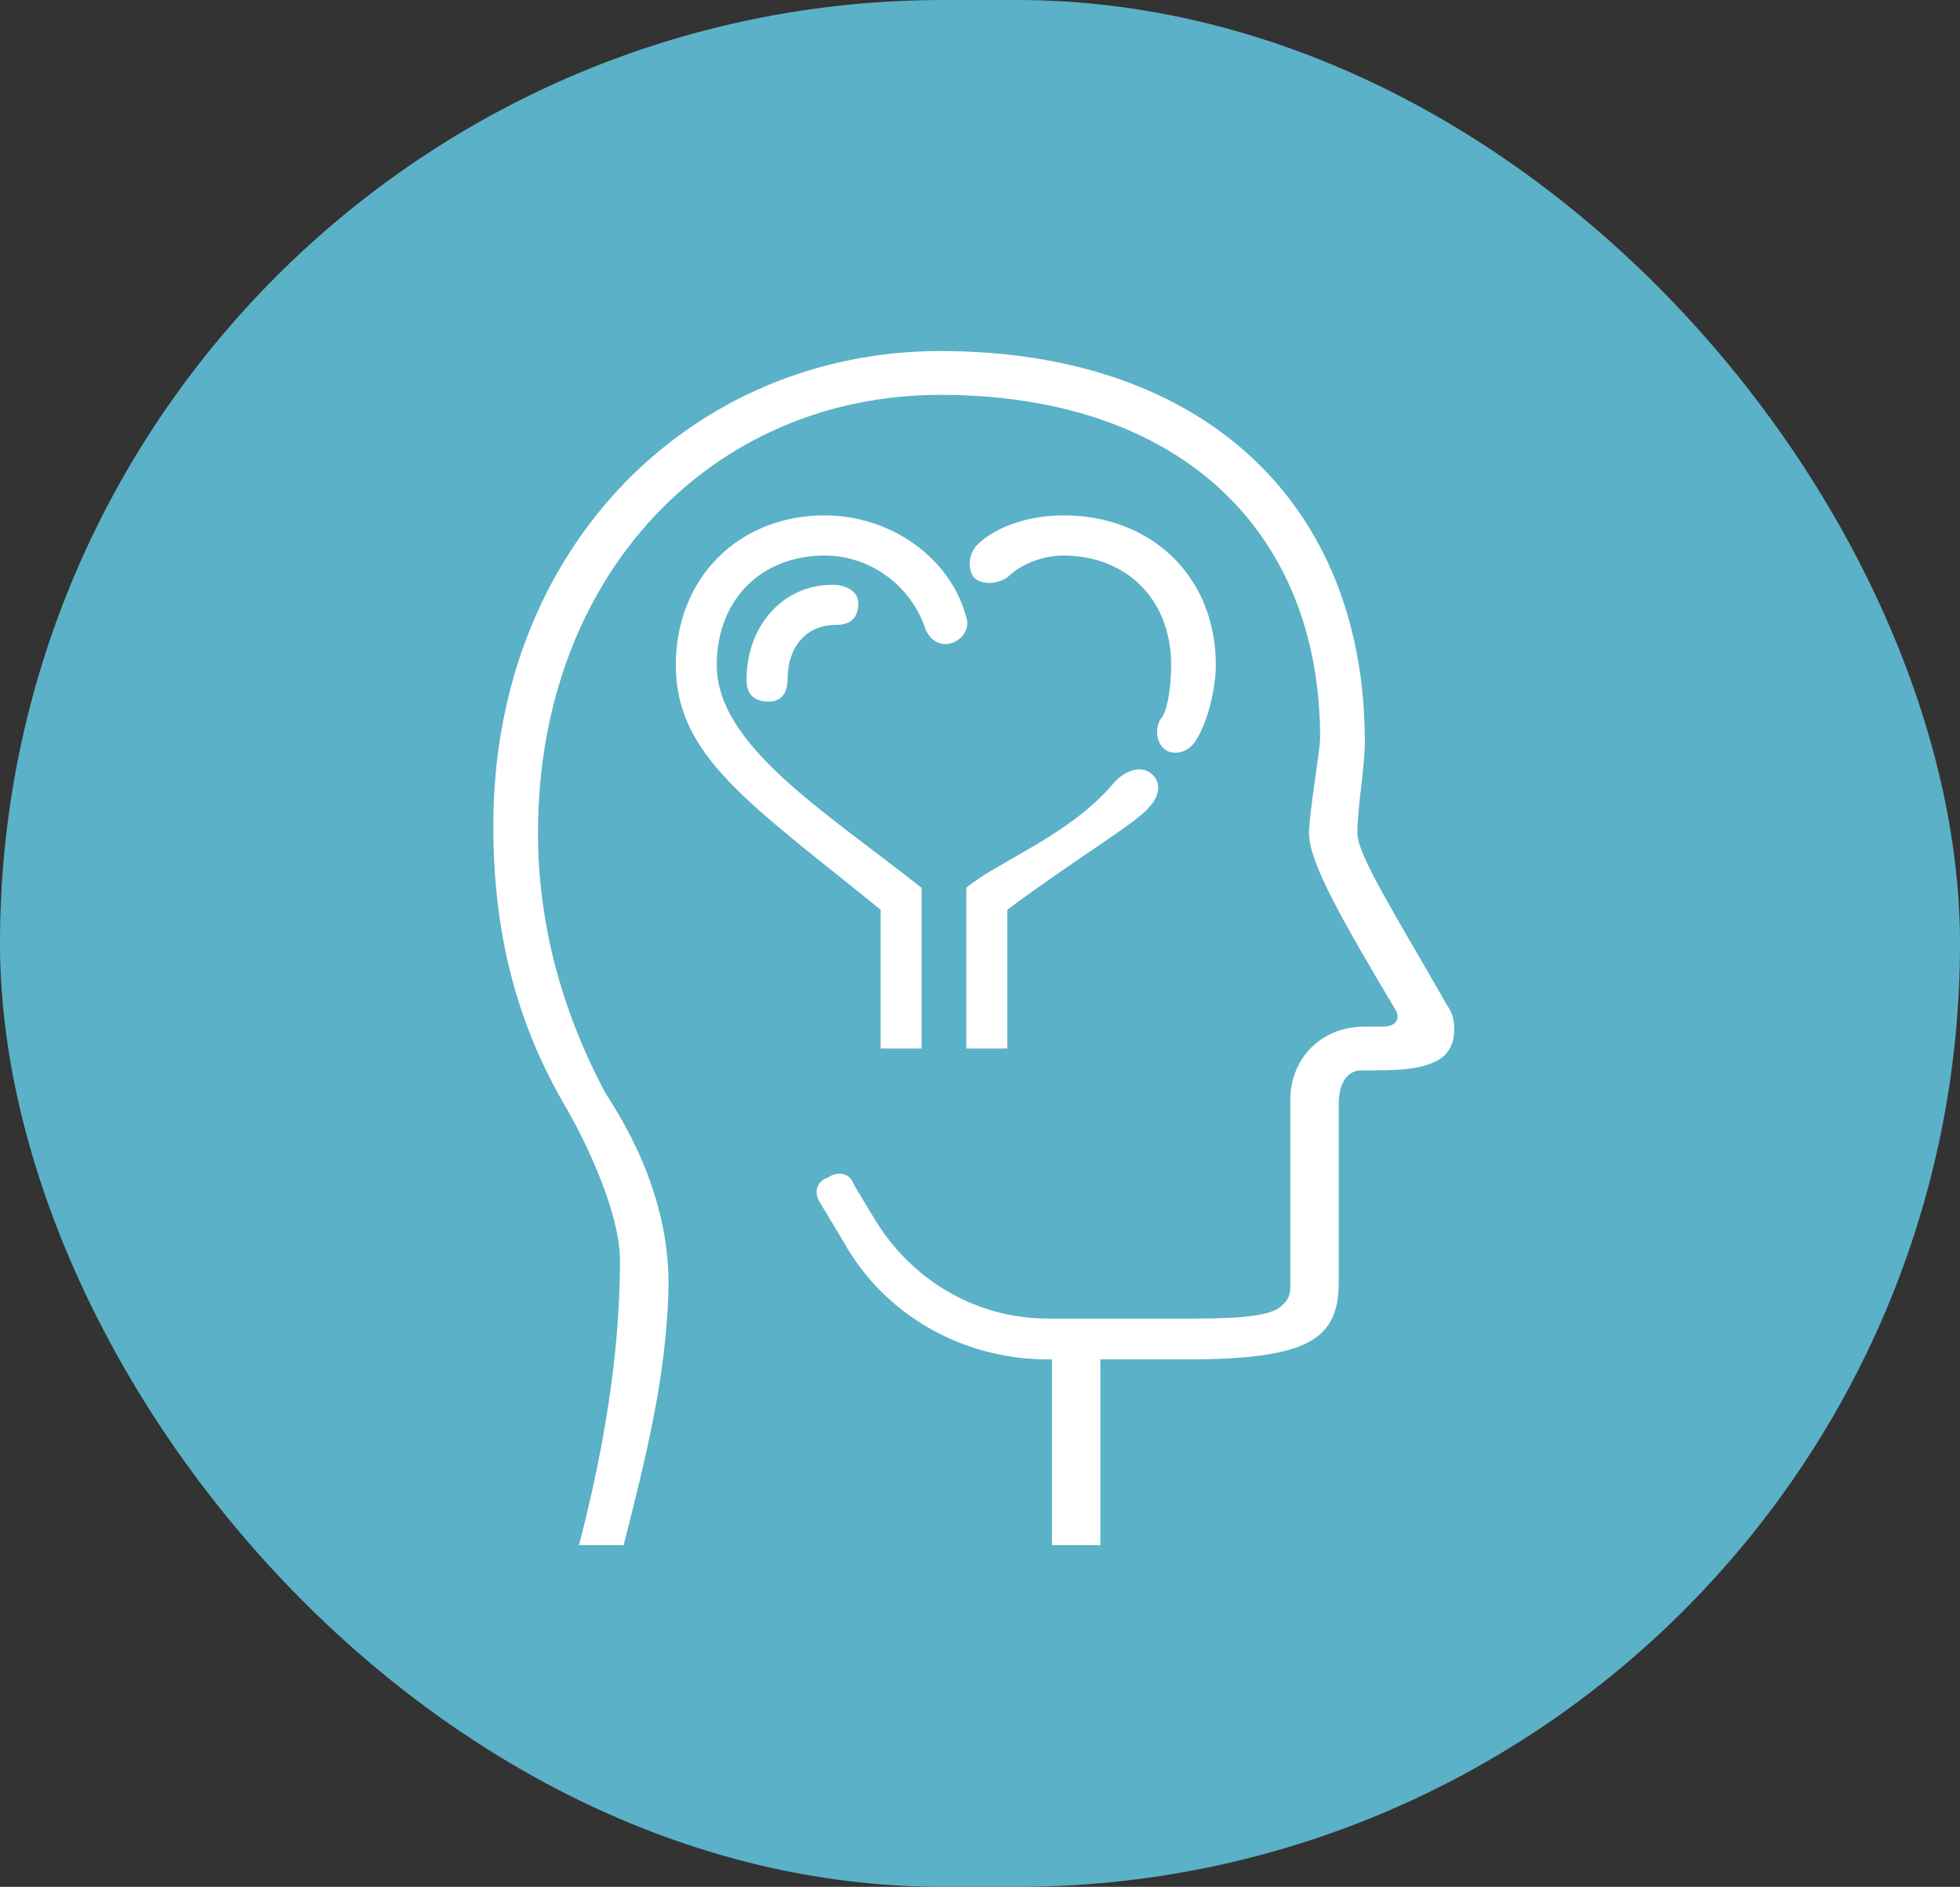
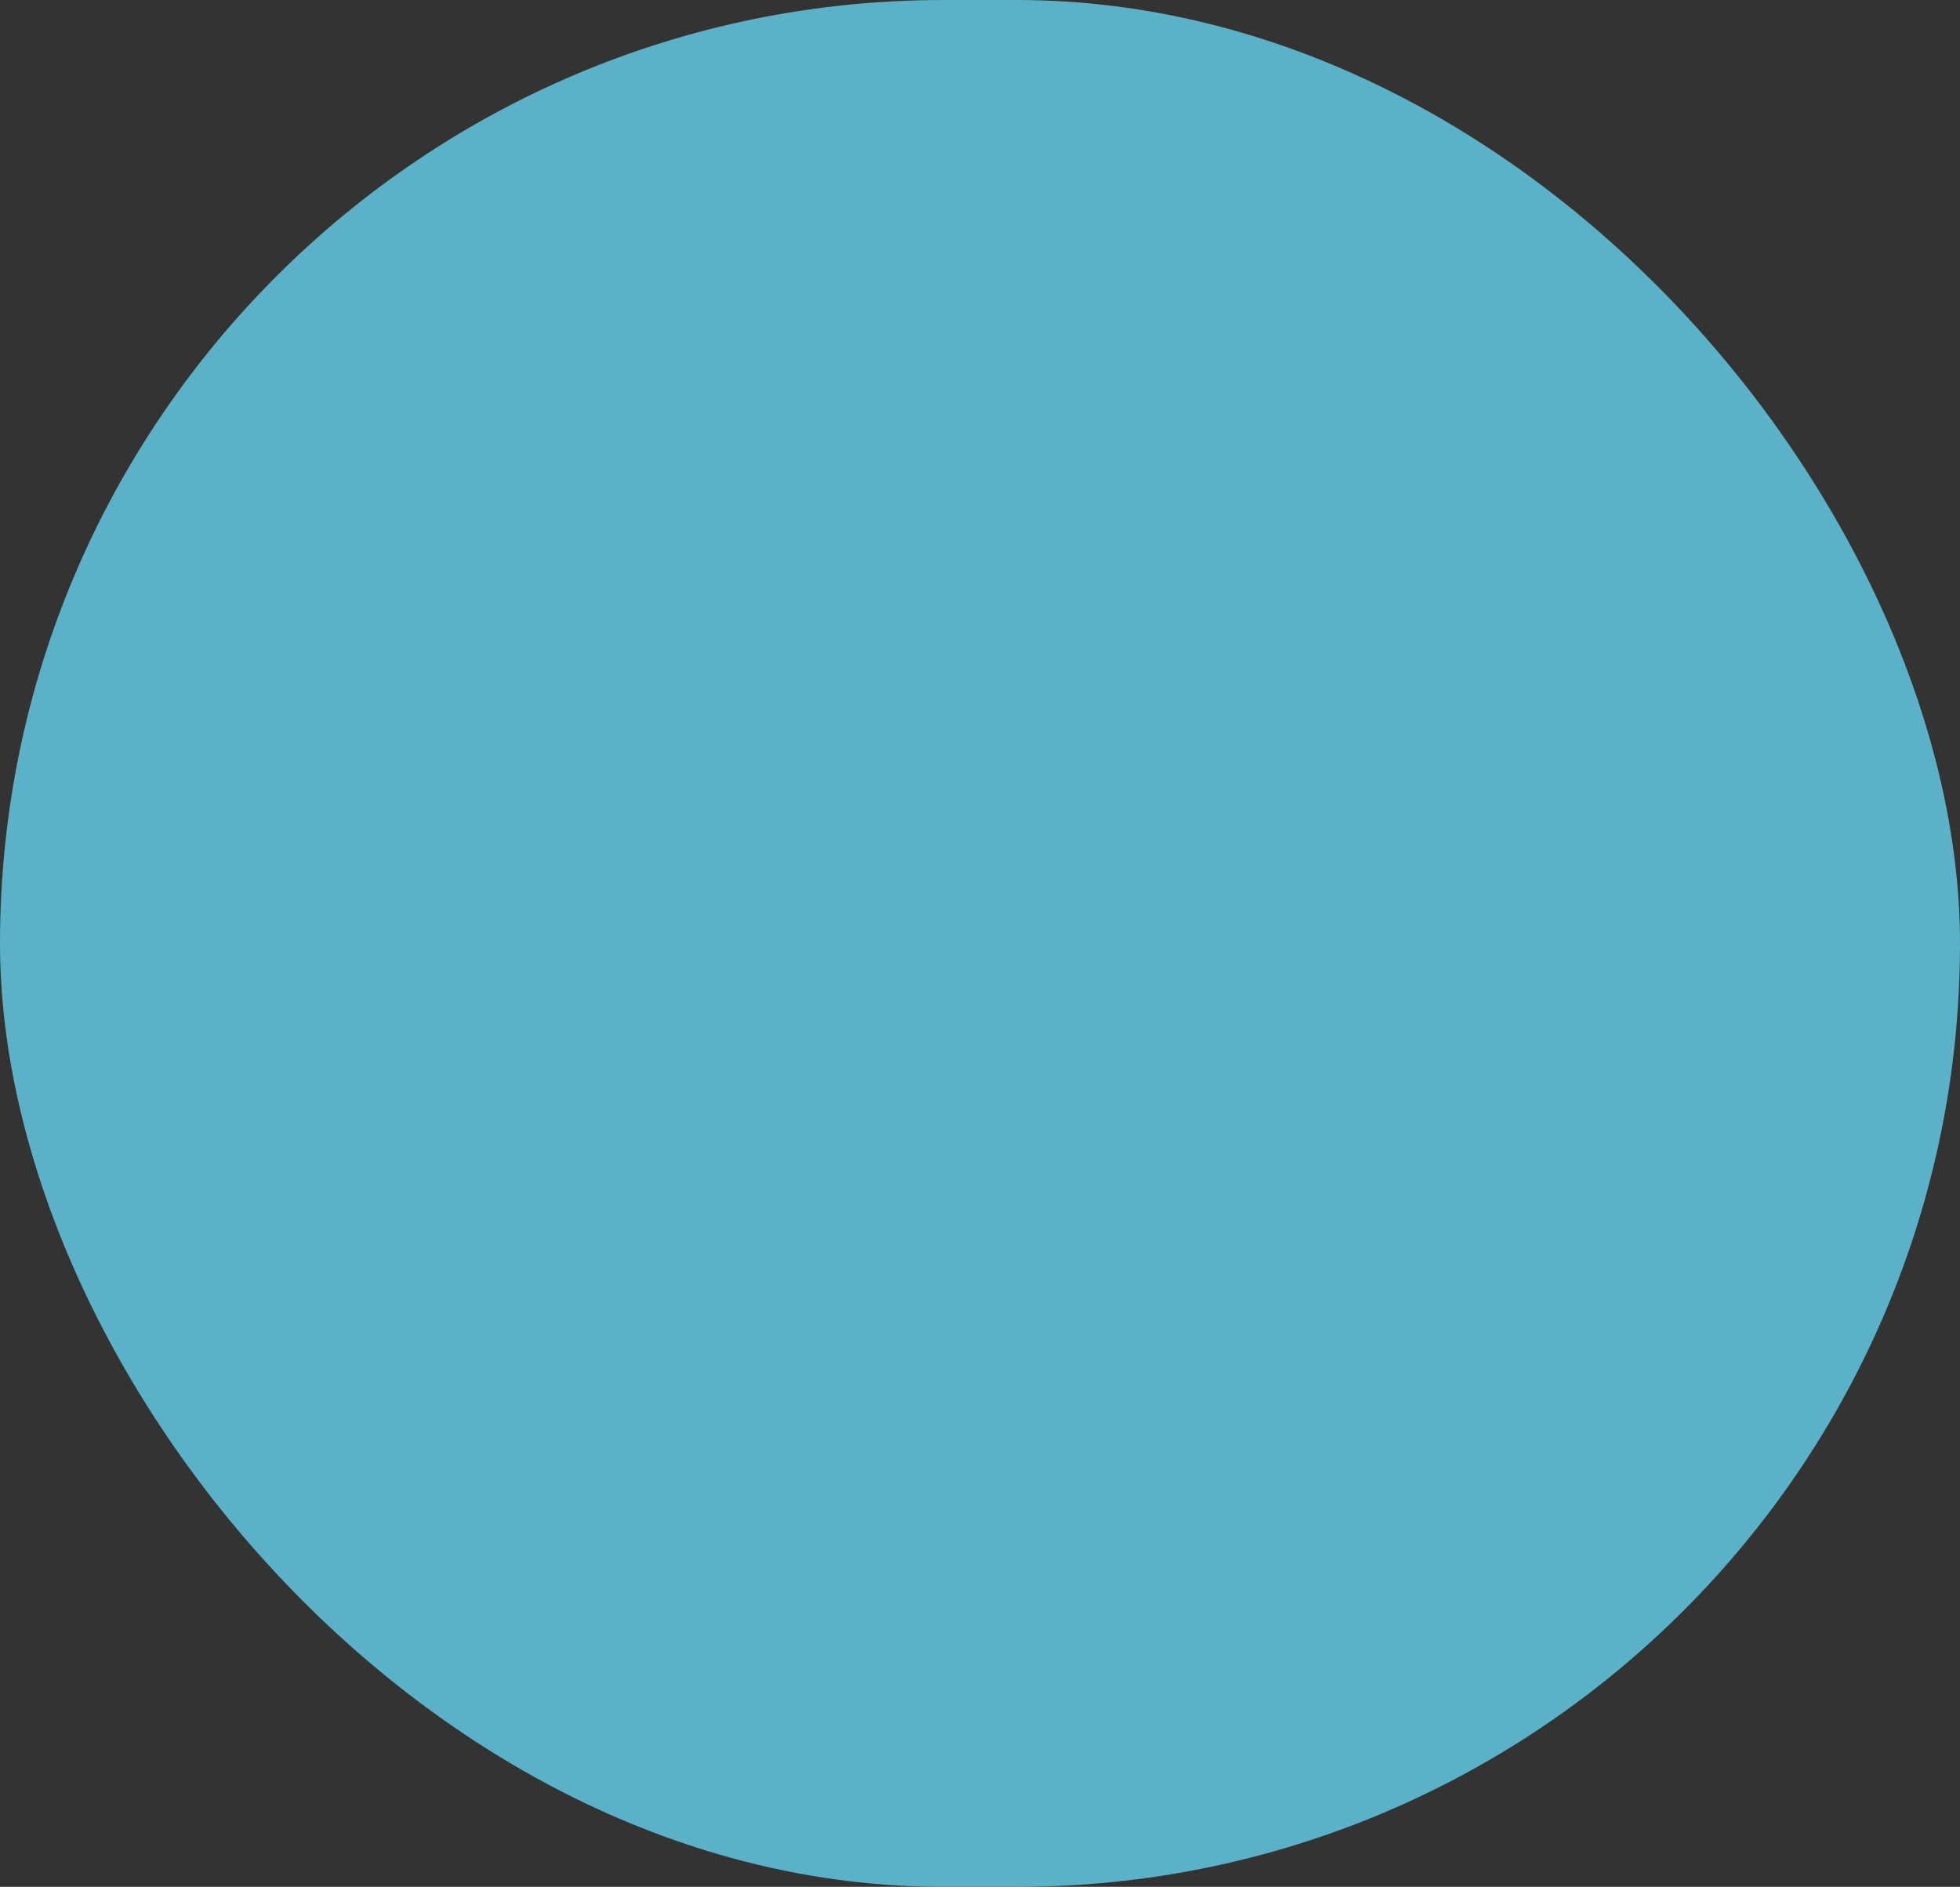
<svg xmlns="http://www.w3.org/2000/svg" width="161" height="155" viewBox="0 0 161 155" fill="none">
  <rect x="0" y="0" width="161" height="155" fill="#333333" stroke="none" />
  <rect width="161" height="155" rx="77.5" fill="#5BB1C7" />
-   <path fill-rule="evenodd" clip-rule="evenodd" d="M67.75 42.336C60.714 42.336 55.513 47.436 55.513 54.635C55.513 62.135 61.632 66.034 72.339 74.734V86.133H75.704V72.934C67.75 66.634 58.878 61.235 58.878 54.635C58.878 49.236 62.549 45.636 67.75 45.636C71.421 45.636 74.787 48.036 76.01 51.635C76.316 52.535 77.234 53.135 78.152 52.835C79.07 52.535 79.682 51.635 79.376 50.735C78.152 45.936 73.257 42.336 67.75 42.336ZM87.33 45.636C92.531 45.636 96.202 49.236 96.202 54.635C96.202 56.435 95.896 58.535 95.284 59.135C94.672 60.335 95.284 61.834 96.508 61.834C97.426 61.834 98.038 61.235 98.344 60.635C99.261 59.135 99.873 56.435 99.873 54.635C99.873 47.436 94.672 42.336 87.33 42.336C84.577 42.336 81.823 43.236 80.293 44.736C79.682 45.336 79.376 46.536 79.988 47.436C80.599 48.036 81.823 48.036 82.741 47.436C83.965 46.236 85.8 45.636 87.33 45.636ZM61.326 55.835C61.326 57.035 61.937 57.635 63.161 57.635C64.079 57.635 64.691 57.035 64.691 55.835C64.691 53.135 66.221 51.335 68.668 51.335C69.892 51.335 70.504 50.735 70.504 49.535C70.504 48.636 69.586 48.036 68.362 48.036C64.385 48.036 61.326 51.335 61.326 55.835ZM94.367 66.334C94.978 65.734 95.59 64.534 94.672 63.634C93.755 62.734 92.225 63.334 91.307 64.534C87.636 68.734 81.823 70.834 79.376 72.934V86.133H82.741V74.734C87.942 70.834 93.449 67.534 94.367 66.334Z" fill="white" />
-   <path fill-rule="evenodd" clip-rule="evenodd" d="M86.088 111.671C79.04 111.671 72.606 108.011 69.236 101.913L67.397 98.864C66.784 97.949 67.091 97.034 68.01 96.729C68.929 96.119 69.848 96.424 70.155 97.339L71.993 100.388C75.057 105.267 80.266 108.316 86.088 108.316H97.12C100.179 108.316 103.851 108.316 105.074 107.431C105.632 106.959 105.992 106.658 105.992 105.631V90.332C105.992 87.032 108.439 84.333 112.111 84.333H113.64C114.558 84.333 115.17 83.733 114.558 82.833C110.275 75.633 107.522 70.834 107.522 68.434C107.522 66.934 108.439 61.535 108.439 60.635C108.439 43.536 96.814 32.437 77.234 32.437C58.572 32.437 44.193 47.136 44.193 68.434C44.193 75.633 46.029 82.833 49.7 89.732C50.618 91.232 55.207 97.832 54.901 106.231C54.676 112.83 53.371 118.53 51.23 126.929H47.559C50.618 115.23 50.924 107.431 50.924 103.531C50.924 99.632 48.17 93.932 46.641 91.232C42.358 84.033 40.522 76.533 40.522 67.834C40.522 44.736 57.042 28.837 77.234 28.837C98.956 28.837 112.111 41.436 112.111 60.935C112.111 63.034 111.499 66.334 111.499 68.434C111.499 70.234 114.558 75.034 118.841 82.533C119.453 83.433 119.453 84.033 119.453 84.633C119.453 85.533 119.147 86.433 118.229 87.032C116.7 87.932 114.558 87.932 111.805 87.932C110.581 87.932 109.969 89.132 109.969 90.632V105.331C109.969 110.052 107.44 111.671 97.426 111.671H90.389V126.929H86.412V111.671H86.088Z" fill="white" />
</svg>